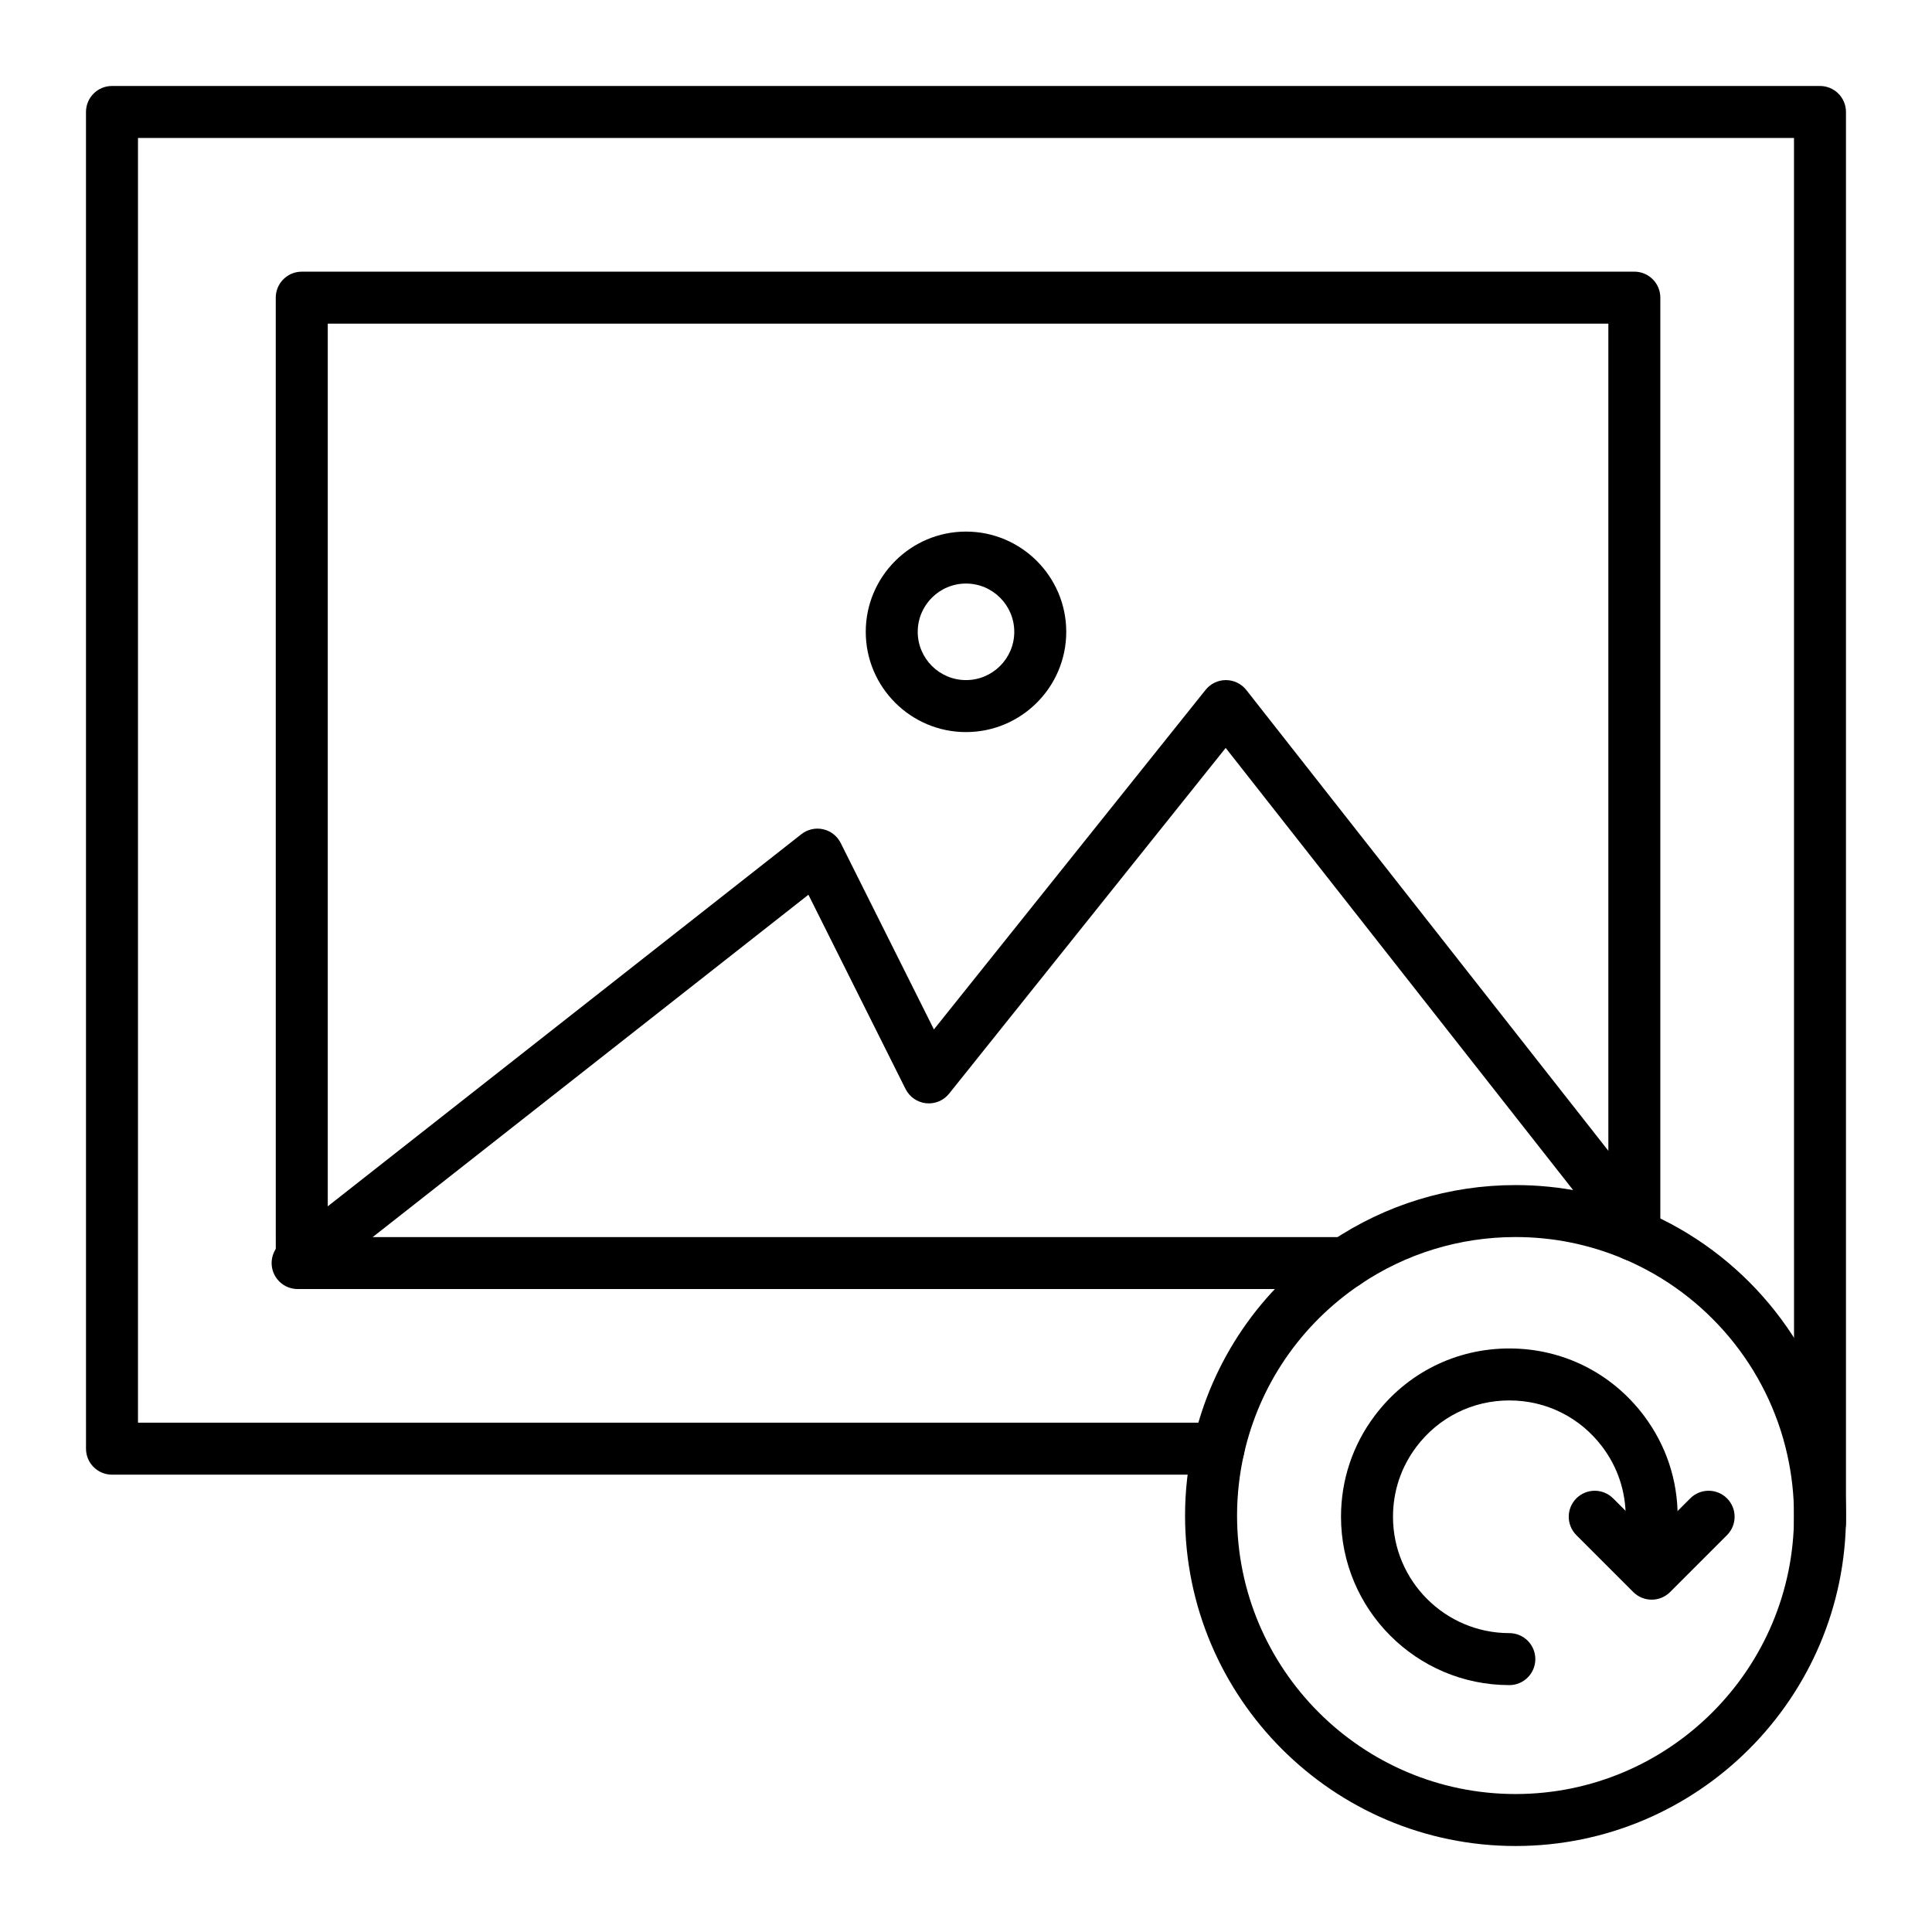
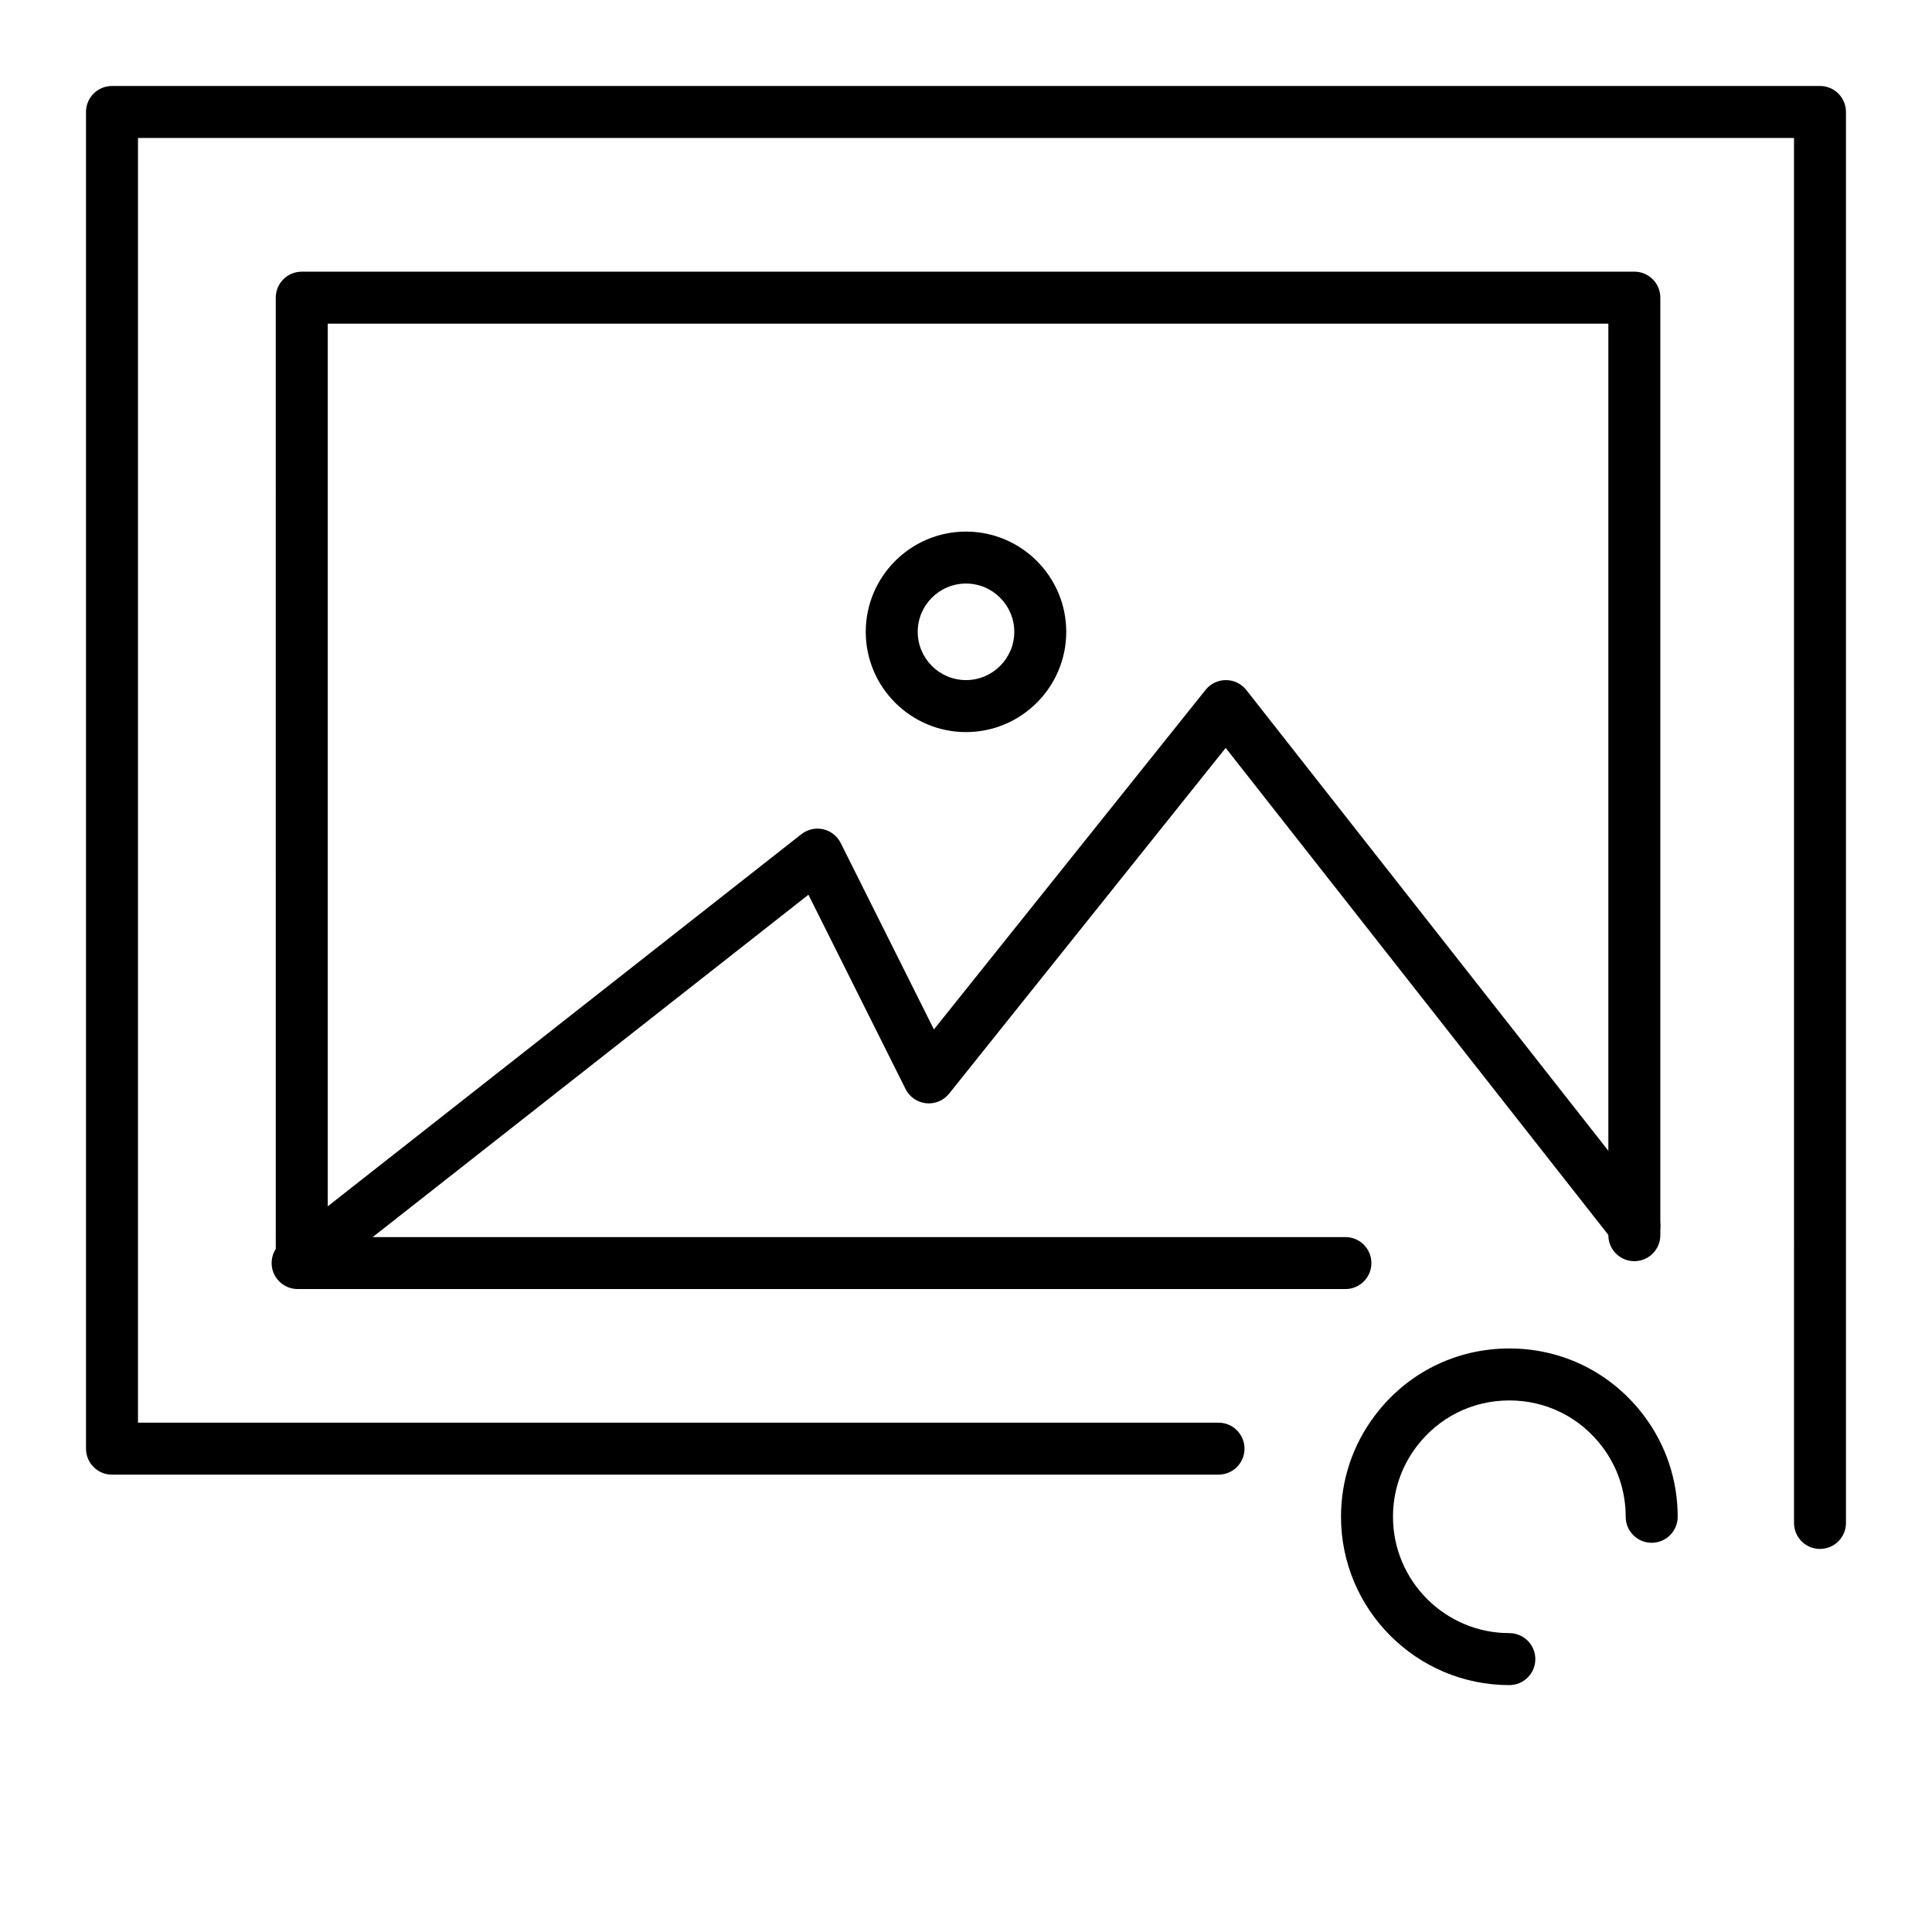
<svg xmlns="http://www.w3.org/2000/svg" fill="#000000" width="800px" height="800px" version="1.1" viewBox="144 144 512 512">
  <g>
    <path d="m222.88 485.61c-2.043 0-4.062-0.902-5.422-2.633-2.352-2.992-1.832-7.32 1.16-9.672l137.76-108.24c1.629-1.277 3.742-1.758 5.762-1.305s3.727 1.789 4.652 3.641l24.707 49.41 71.996-89.992c1.309-1.633 3.285-2.586 5.379-2.586h0.031c2.106 0.008 4.086 0.98 5.387 2.633l108.24 137.76c2.352 2.992 1.832 7.32-1.16 9.672-2.992 2.352-7.32 1.832-9.672-1.16l-102.88-130.93-73.293 91.617c-1.469 1.832-3.769 2.797-6.106 2.547-2.336-0.246-4.383-1.668-5.438-3.769l-25.742-51.488-131.12 103.02c-1.262 0.992-2.762 1.473-4.25 1.473z" />
-     <path d="m545.63 633.21c-48.289 0-87.578-39.285-87.578-87.578 0-6.41 0.719-12.875 2.141-19.219 4.898-21.844 17.859-40.809 36.5-53.402 14.488-9.781 31.41-14.953 48.941-14.953 11.832 0 23.332 2.336 34.18 6.941 25.945 11.02 45.105 33.977 51.254 61.414 1.418 6.344 2.141 12.809 2.141 19.219 0 48.293-39.289 87.578-87.578 87.578zm0.004-161.38c-14.773 0-29.027 4.356-41.227 12.598-15.715 10.617-26.641 26.598-30.77 45-1.199 5.352-1.805 10.805-1.805 16.207 0 40.695 33.105 73.801 73.801 73.801 40.695 0 73.801-33.105 73.801-73.801 0-5.398-0.605-10.852-1.805-16.207-5.18-23.113-21.328-42.461-43.195-51.746-9.145-3.887-18.832-5.852-28.801-5.852z" />
    <path d="m400 338.01c-14.648 0-26.566-11.918-26.566-26.566 0-14.648 11.918-26.566 26.566-26.566s26.566 11.918 26.566 26.566c0 14.648-11.918 26.566-26.566 26.566zm0-39.363c-7.055 0-12.793 5.738-12.793 12.793s5.738 12.793 12.793 12.793 12.793-5.738 12.793-12.793c-0.004-7.051-5.742-12.793-12.793-12.793z" />
    <path d="m626.32 554.49c-3.805 0-6.887-3.082-6.887-6.887l-0.004-367.04h-438.86v340.46h286.35c3.805 0 6.887 3.082 6.887 6.887 0 3.805-3.082 6.887-6.887 6.887l-293.24 0.004c-3.805 0-6.887-3.082-6.887-6.887l-0.004-354.24c0-3.805 3.082-6.887 6.887-6.887h452.64c3.805 0 6.887 3.082 6.887 6.887v373.92c0.004 3.801-3.078 6.887-6.883 6.887z" />
    <path d="m500.55 485.61h-276.58c-3.805 0-6.887-3.082-6.887-6.887l-0.004-255.84c0-3.805 3.082-6.887 6.887-6.887l353.15-0.004c3.805 0 6.887 3.082 6.887 6.887v248.46c0 3.805-3.082 6.887-6.887 6.887-3.805 0-6.887-3.082-6.887-6.887v-241.57h-339.37v242.07h269.69c3.805 0 6.887 3.082 6.887 6.887s-3.086 6.887-6.887 6.887z" />
    <path d="m543.99 590.57c-24.598 0-44.609-20.012-44.609-44.609 0-9.742 3.086-19 8.922-26.77 8.516-11.336 21.523-17.836 35.688-17.836 14.164 0 27.168 6.5 35.688 17.84 5.84 7.773 8.922 17.027 8.922 26.77 0 3.805-3.082 6.887-6.887 6.887-3.805 0-6.887-3.082-6.887-6.887 0-6.734-2.129-13.129-6.16-18.496-5.894-7.844-14.887-12.34-24.676-12.34-9.789 0-18.781 4.496-24.672 12.336-4.031 5.367-6.16 11.762-6.16 18.496 0 17 13.832 30.832 30.832 30.832 3.805 0 6.887 3.082 6.887 6.887 0 3.809-3.086 6.891-6.887 6.891z" />
-     <path d="m581.71 567.93c-1.828 0-3.578-0.727-4.871-2.016l-15.09-15.09c-2.688-2.691-2.688-7.051 0-9.742 2.691-2.688 7.051-2.688 9.742 0l10.219 10.219 10.219-10.219c2.691-2.691 7.051-2.688 9.742 0s2.691 7.051 0 9.742l-15.086 15.09c-1.297 1.293-3.047 2.016-4.875 2.016z" />
  </g>
</svg>